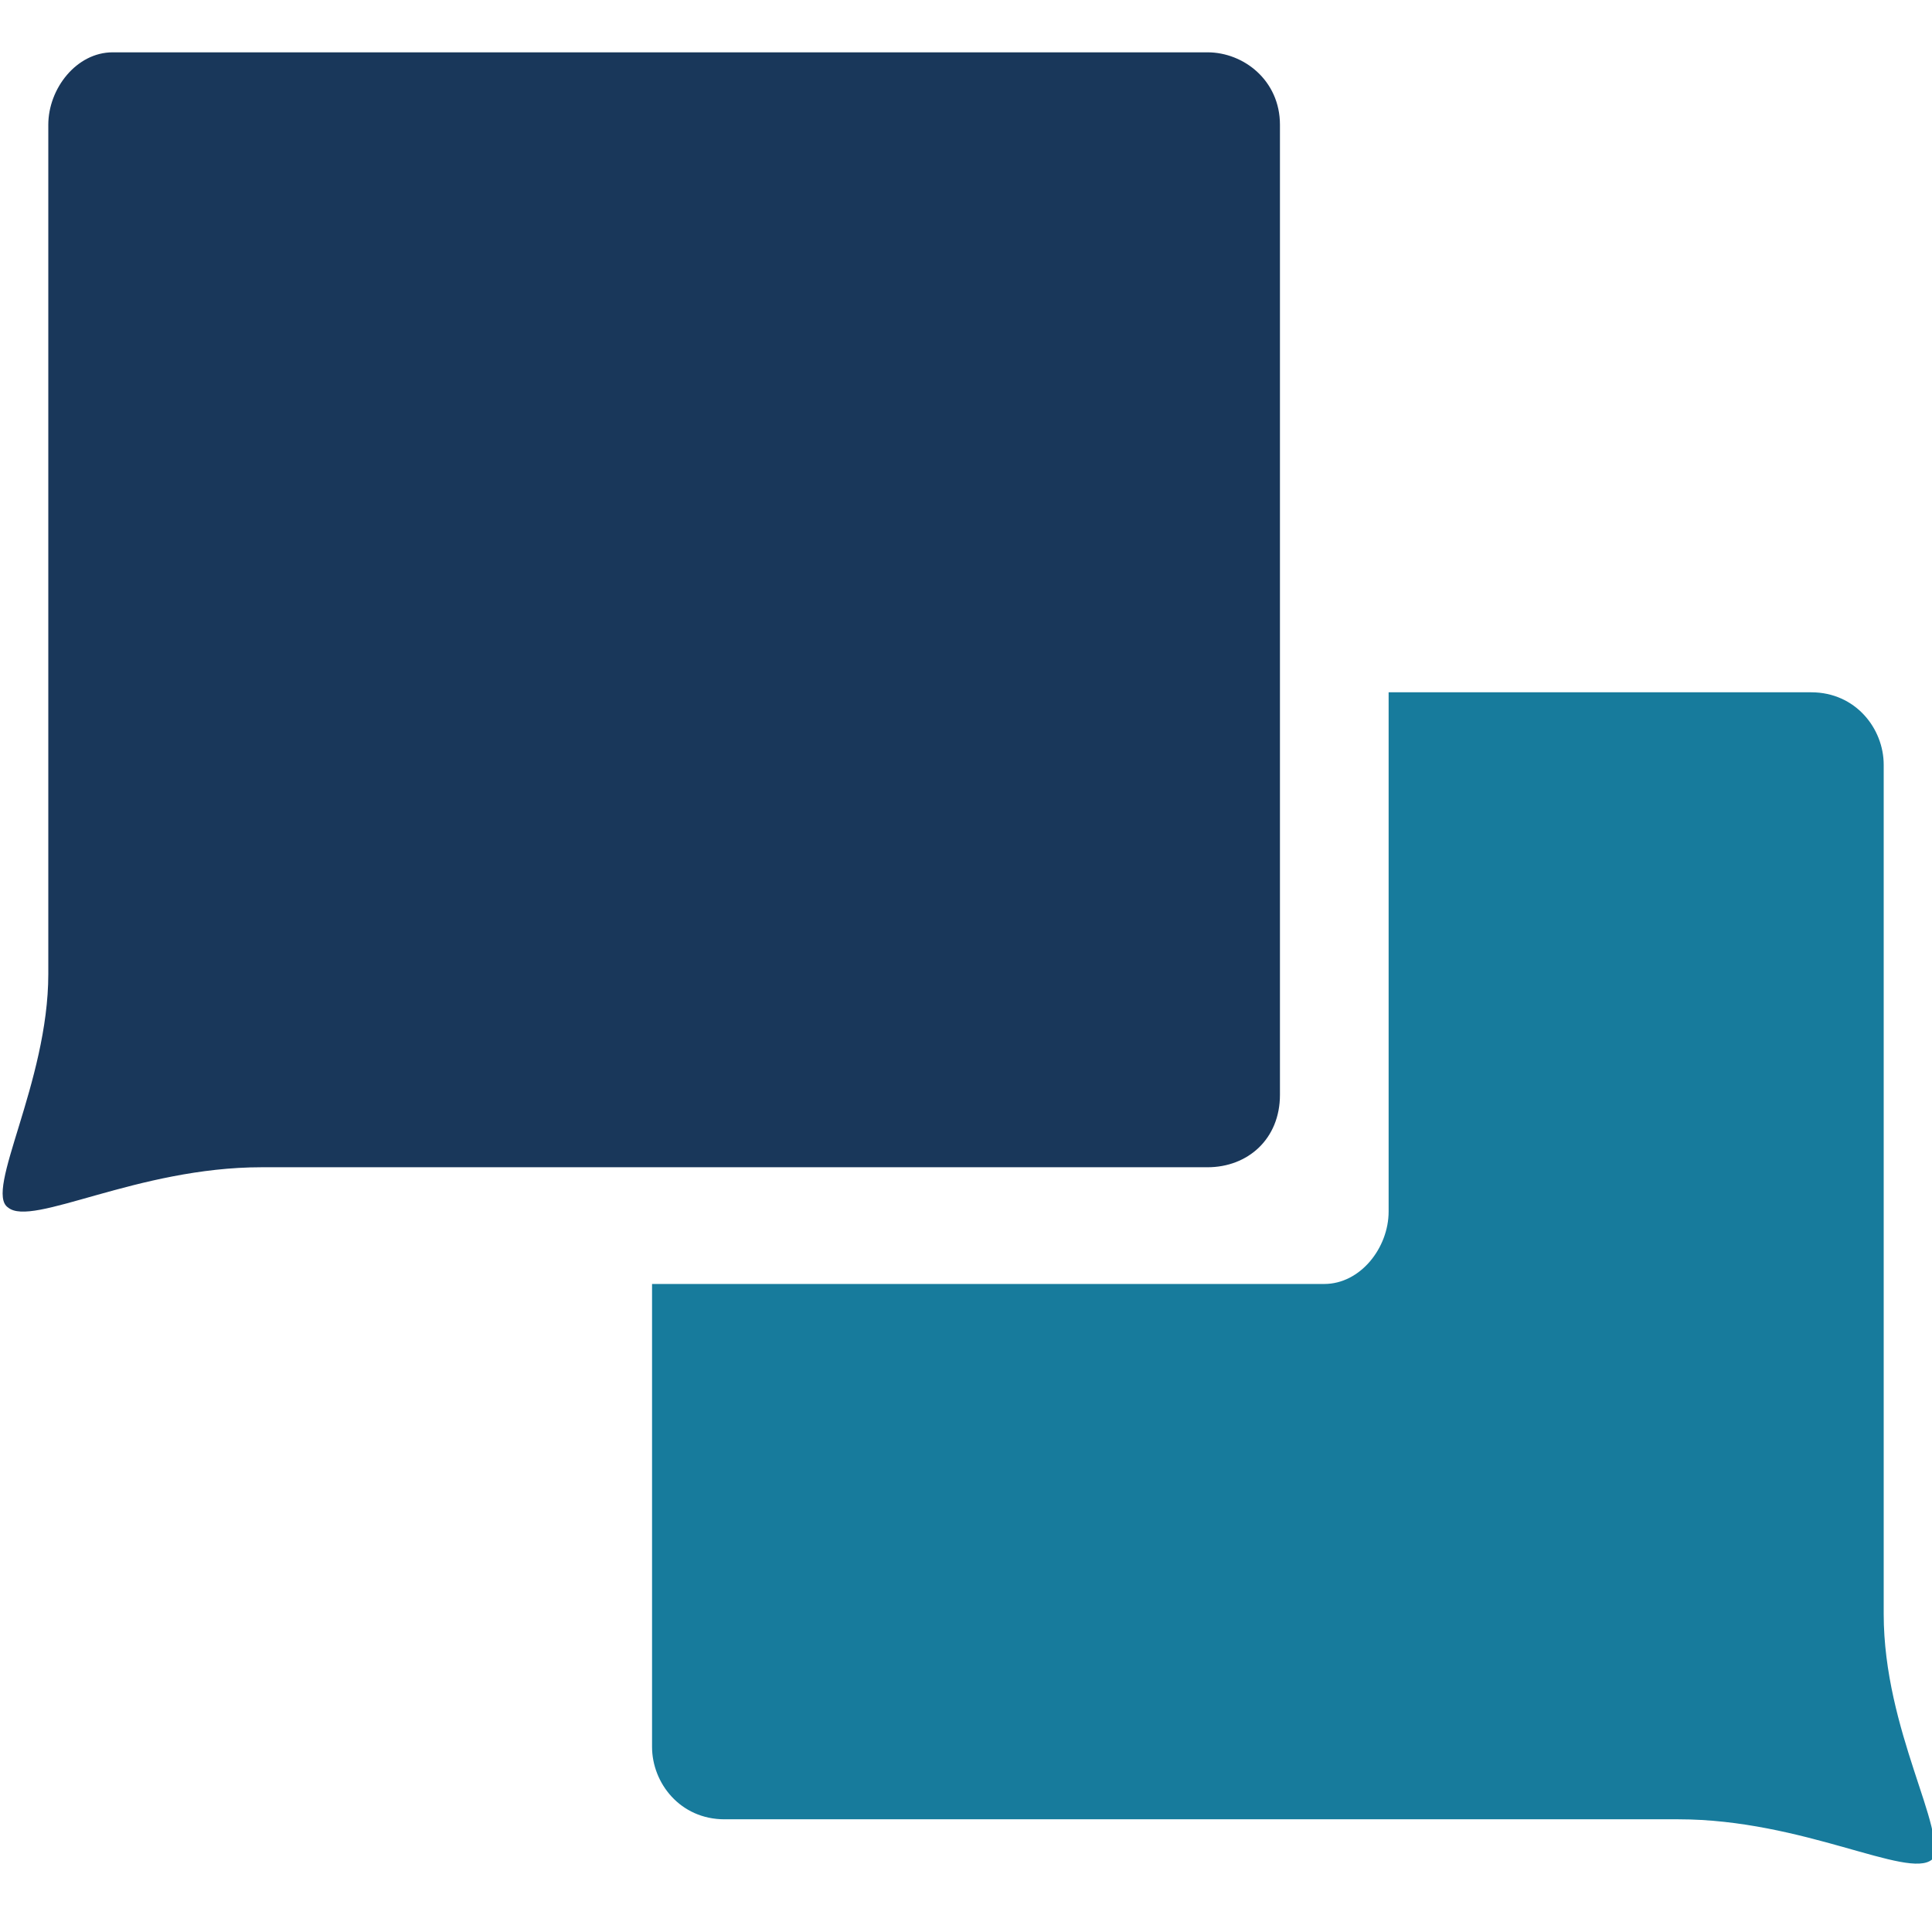
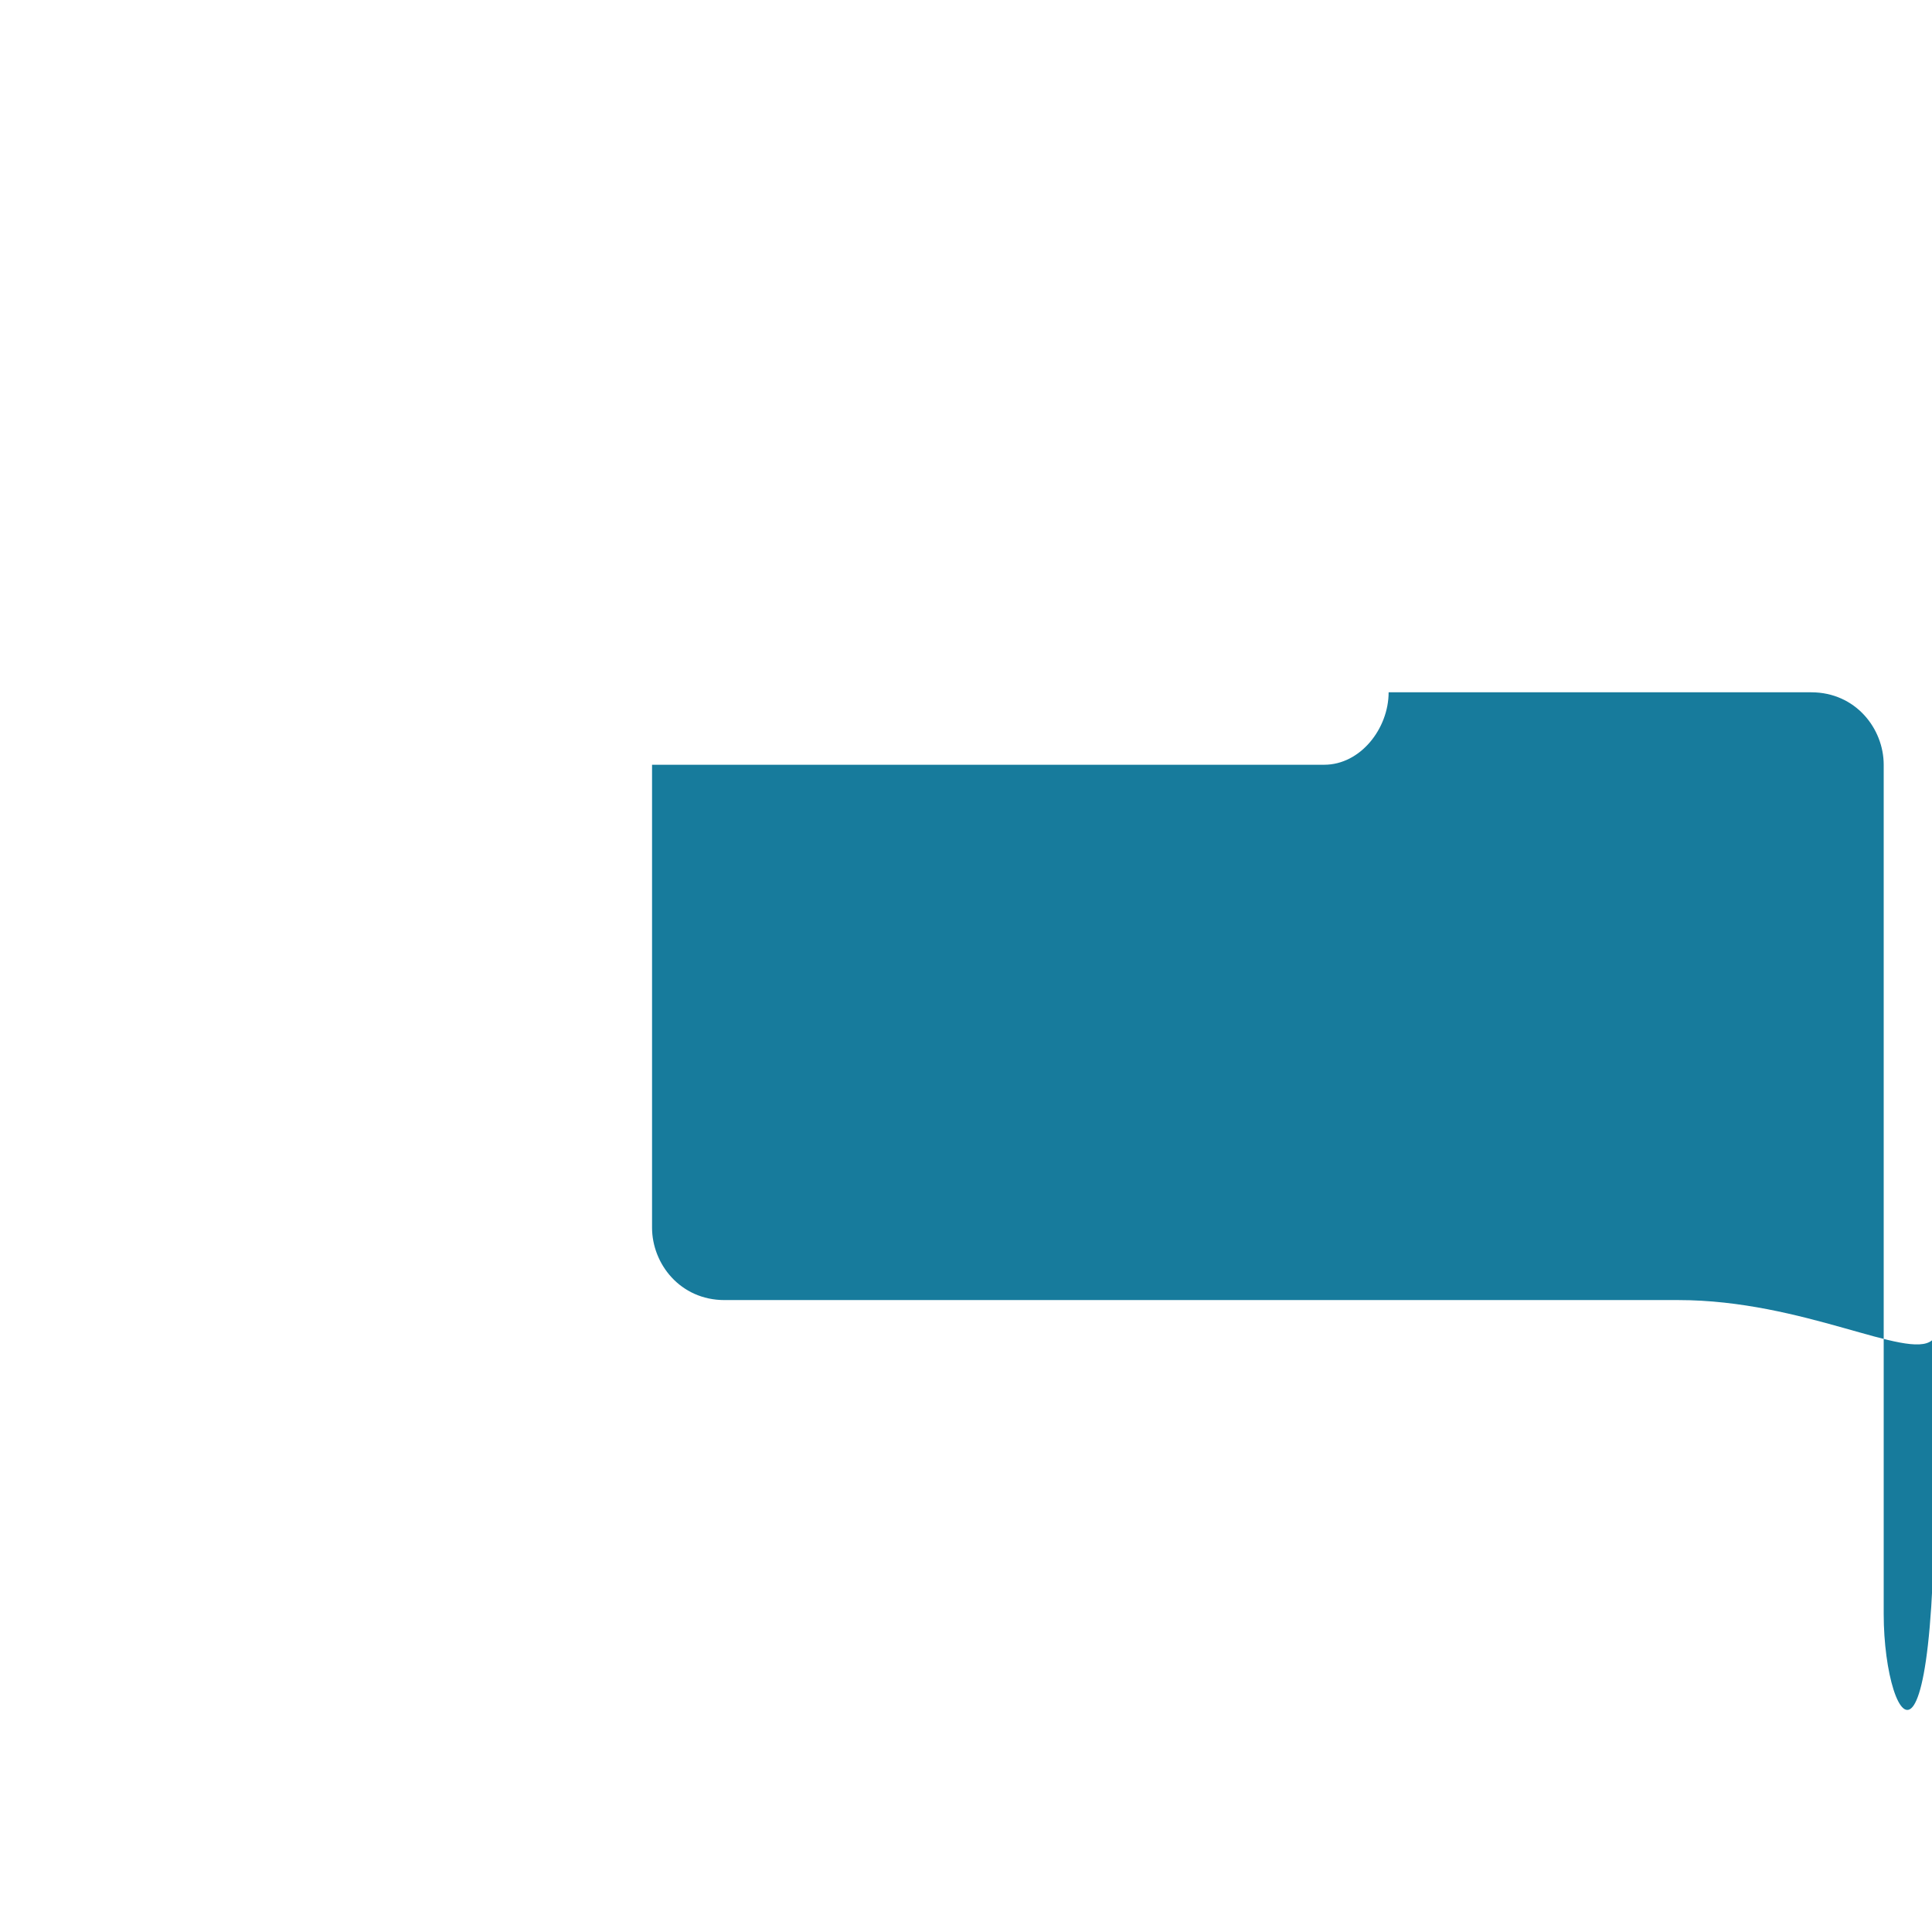
<svg xmlns="http://www.w3.org/2000/svg" version="1.1" id="Layer_1" x="0px" y="0px" viewBox="0 0 48 48" style="enable-background:new 0 0 48 48;" xml:space="preserve">
  <style type="text/css">
	.st0{fill:#177B9C;}
	.st1{fill:#19375A;}
</style>
  <g>
    <title>Simply Text vertical logo</title>
-     <path class="st0" d="M46.8,40.1V19c0-0.9-0.7-1.8-1.8-1.8H34.5v12.9c0,0.9-0.7,1.8-1.6,1.8l0,0H16.2v11.5c0,0.9,0.7,1.8,1.8,1.8   h23.7c3.1,0,5.7,1.5,6.3,1C48.4,45.5,46.8,43,46.8,40.1z" />
-     <path class="st1" d="M30,29H6.5c-3.1,0-5.7,1.5-6.3,1c-0.6-0.4,1-3.1,1-5.8V3.1c0-0.9,0.7-1.8,1.6-1.8H30c0.9,0,1.8,0.7,1.8,1.8   v24.1C31.8,28.3,31,29,30,29z" />
+     <path class="st0" d="M46.8,40.1V19c0-0.9-0.7-1.8-1.8-1.8H34.5c0,0.9-0.7,1.8-1.6,1.8l0,0H16.2v11.5c0,0.9,0.7,1.8,1.8,1.8   h23.7c3.1,0,5.7,1.5,6.3,1C48.4,45.5,46.8,43,46.8,40.1z" />
  </g>
</svg>